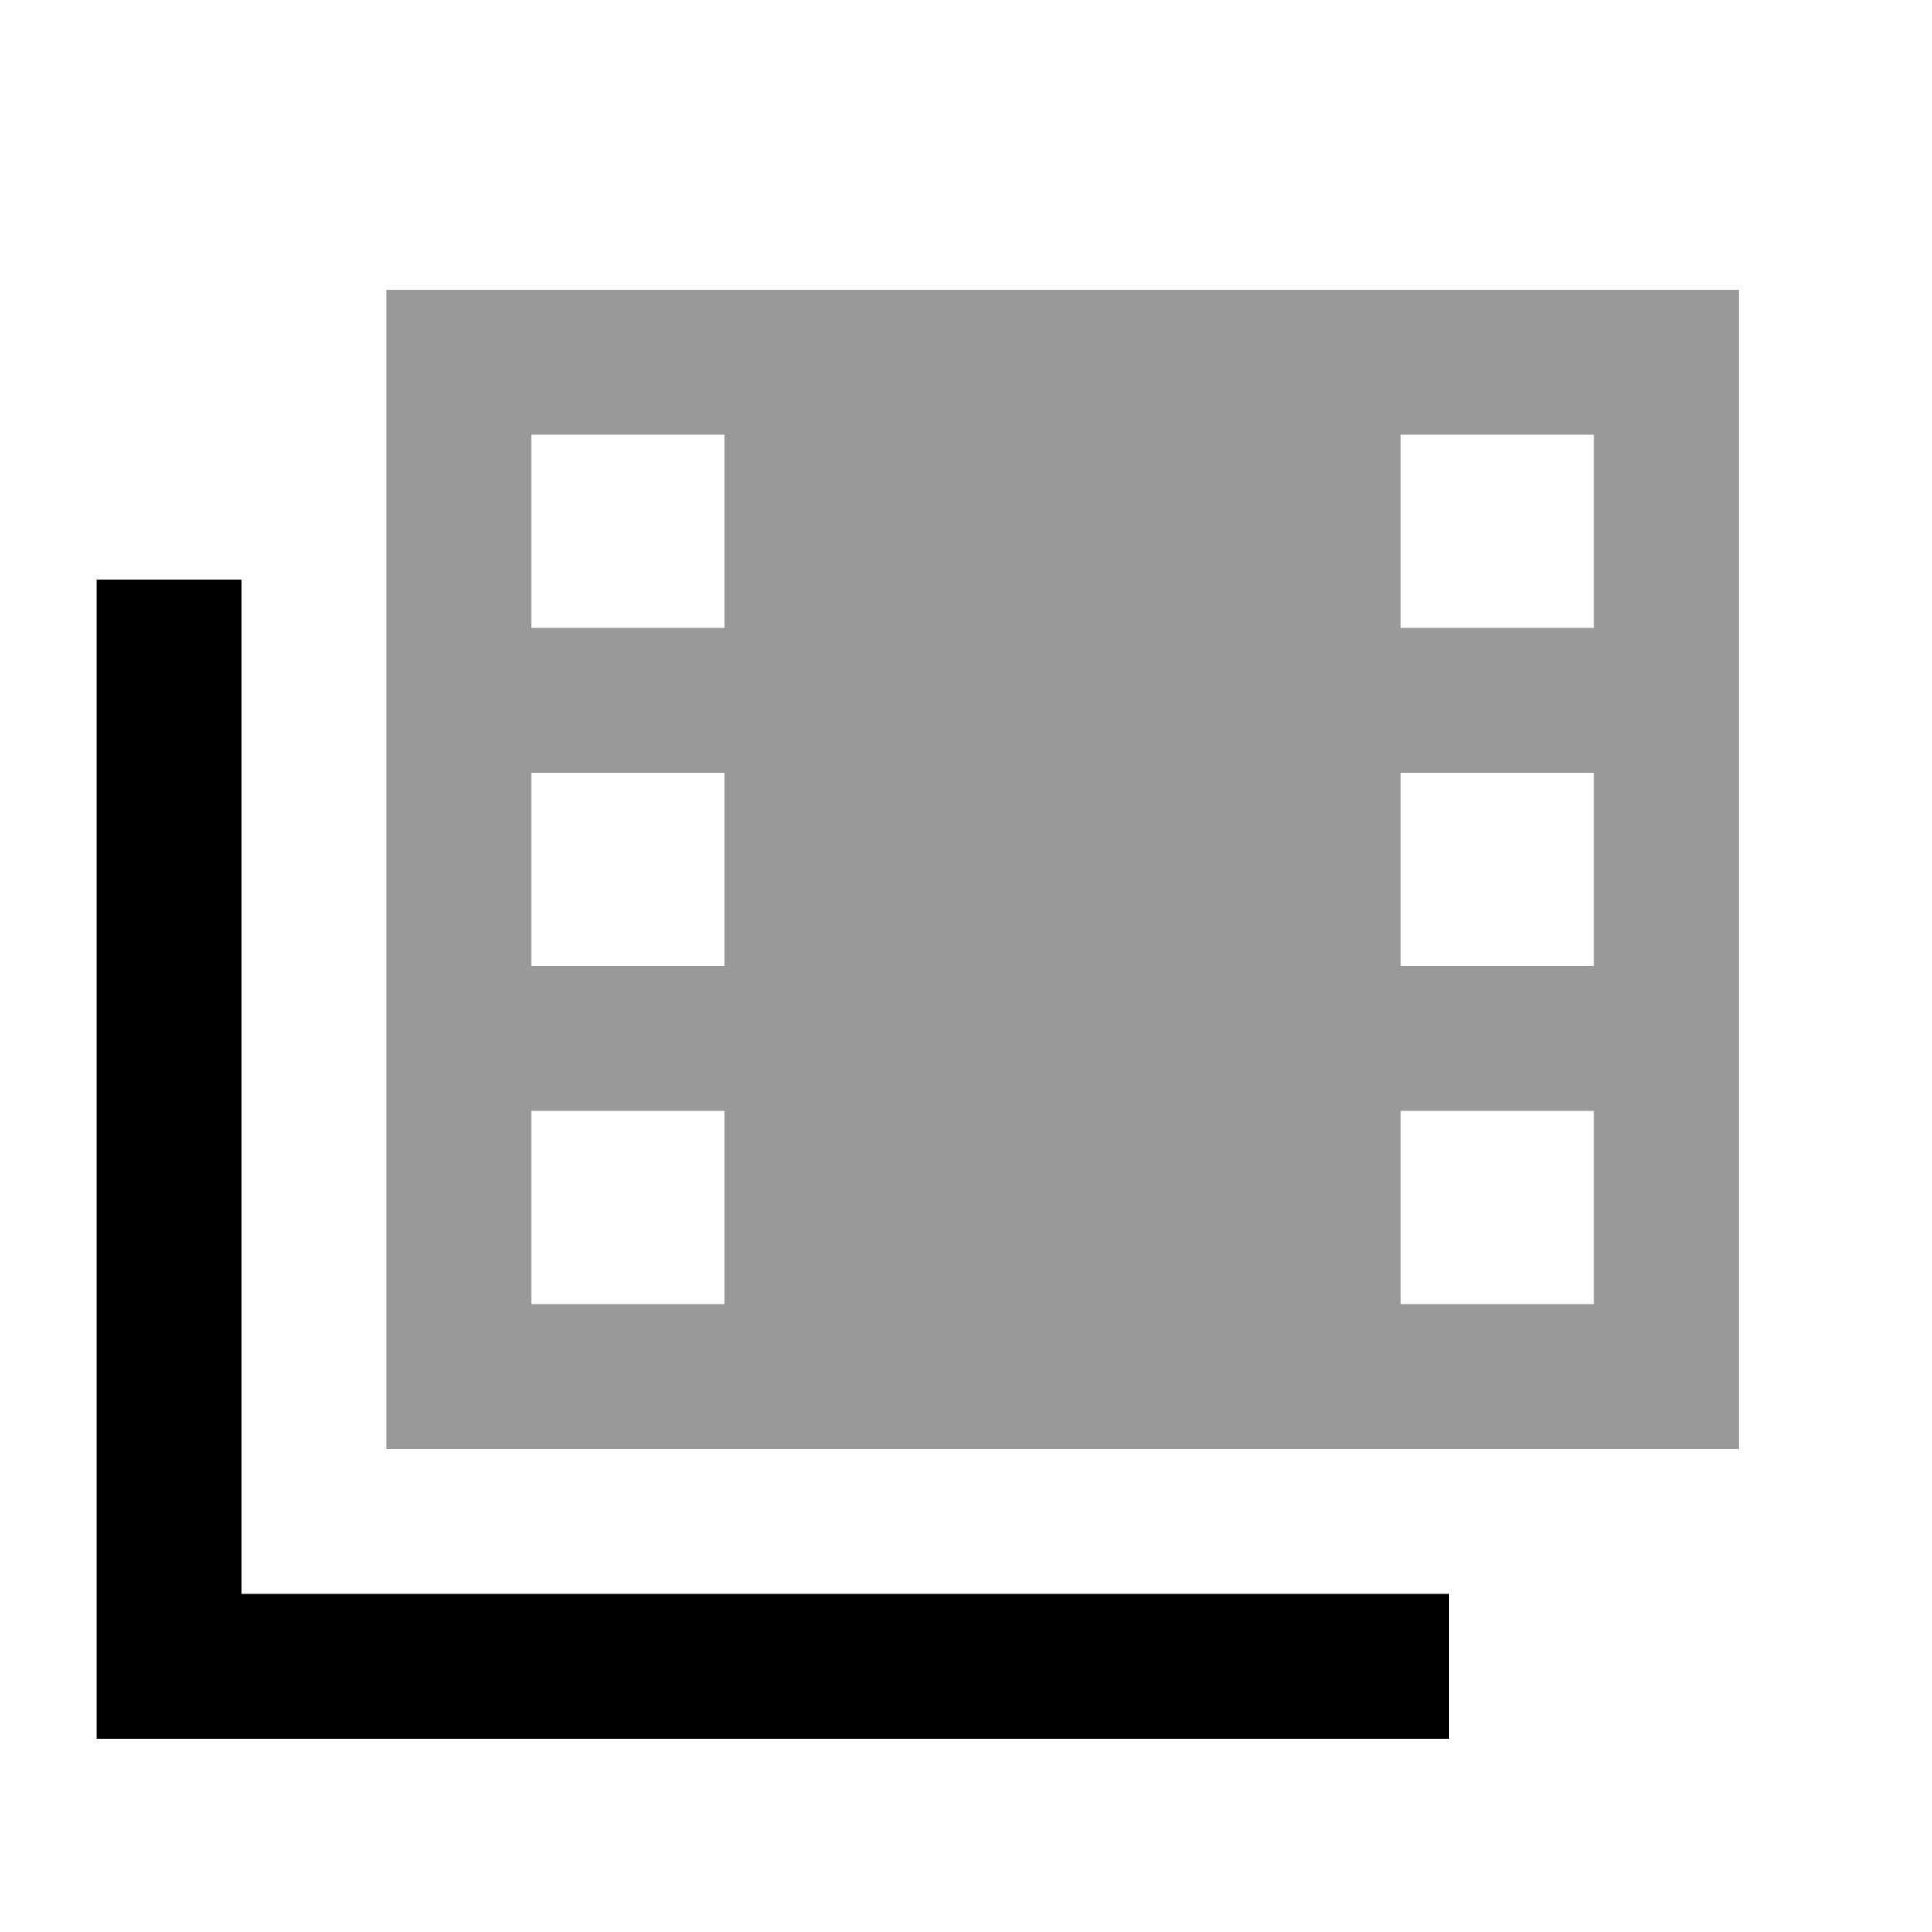
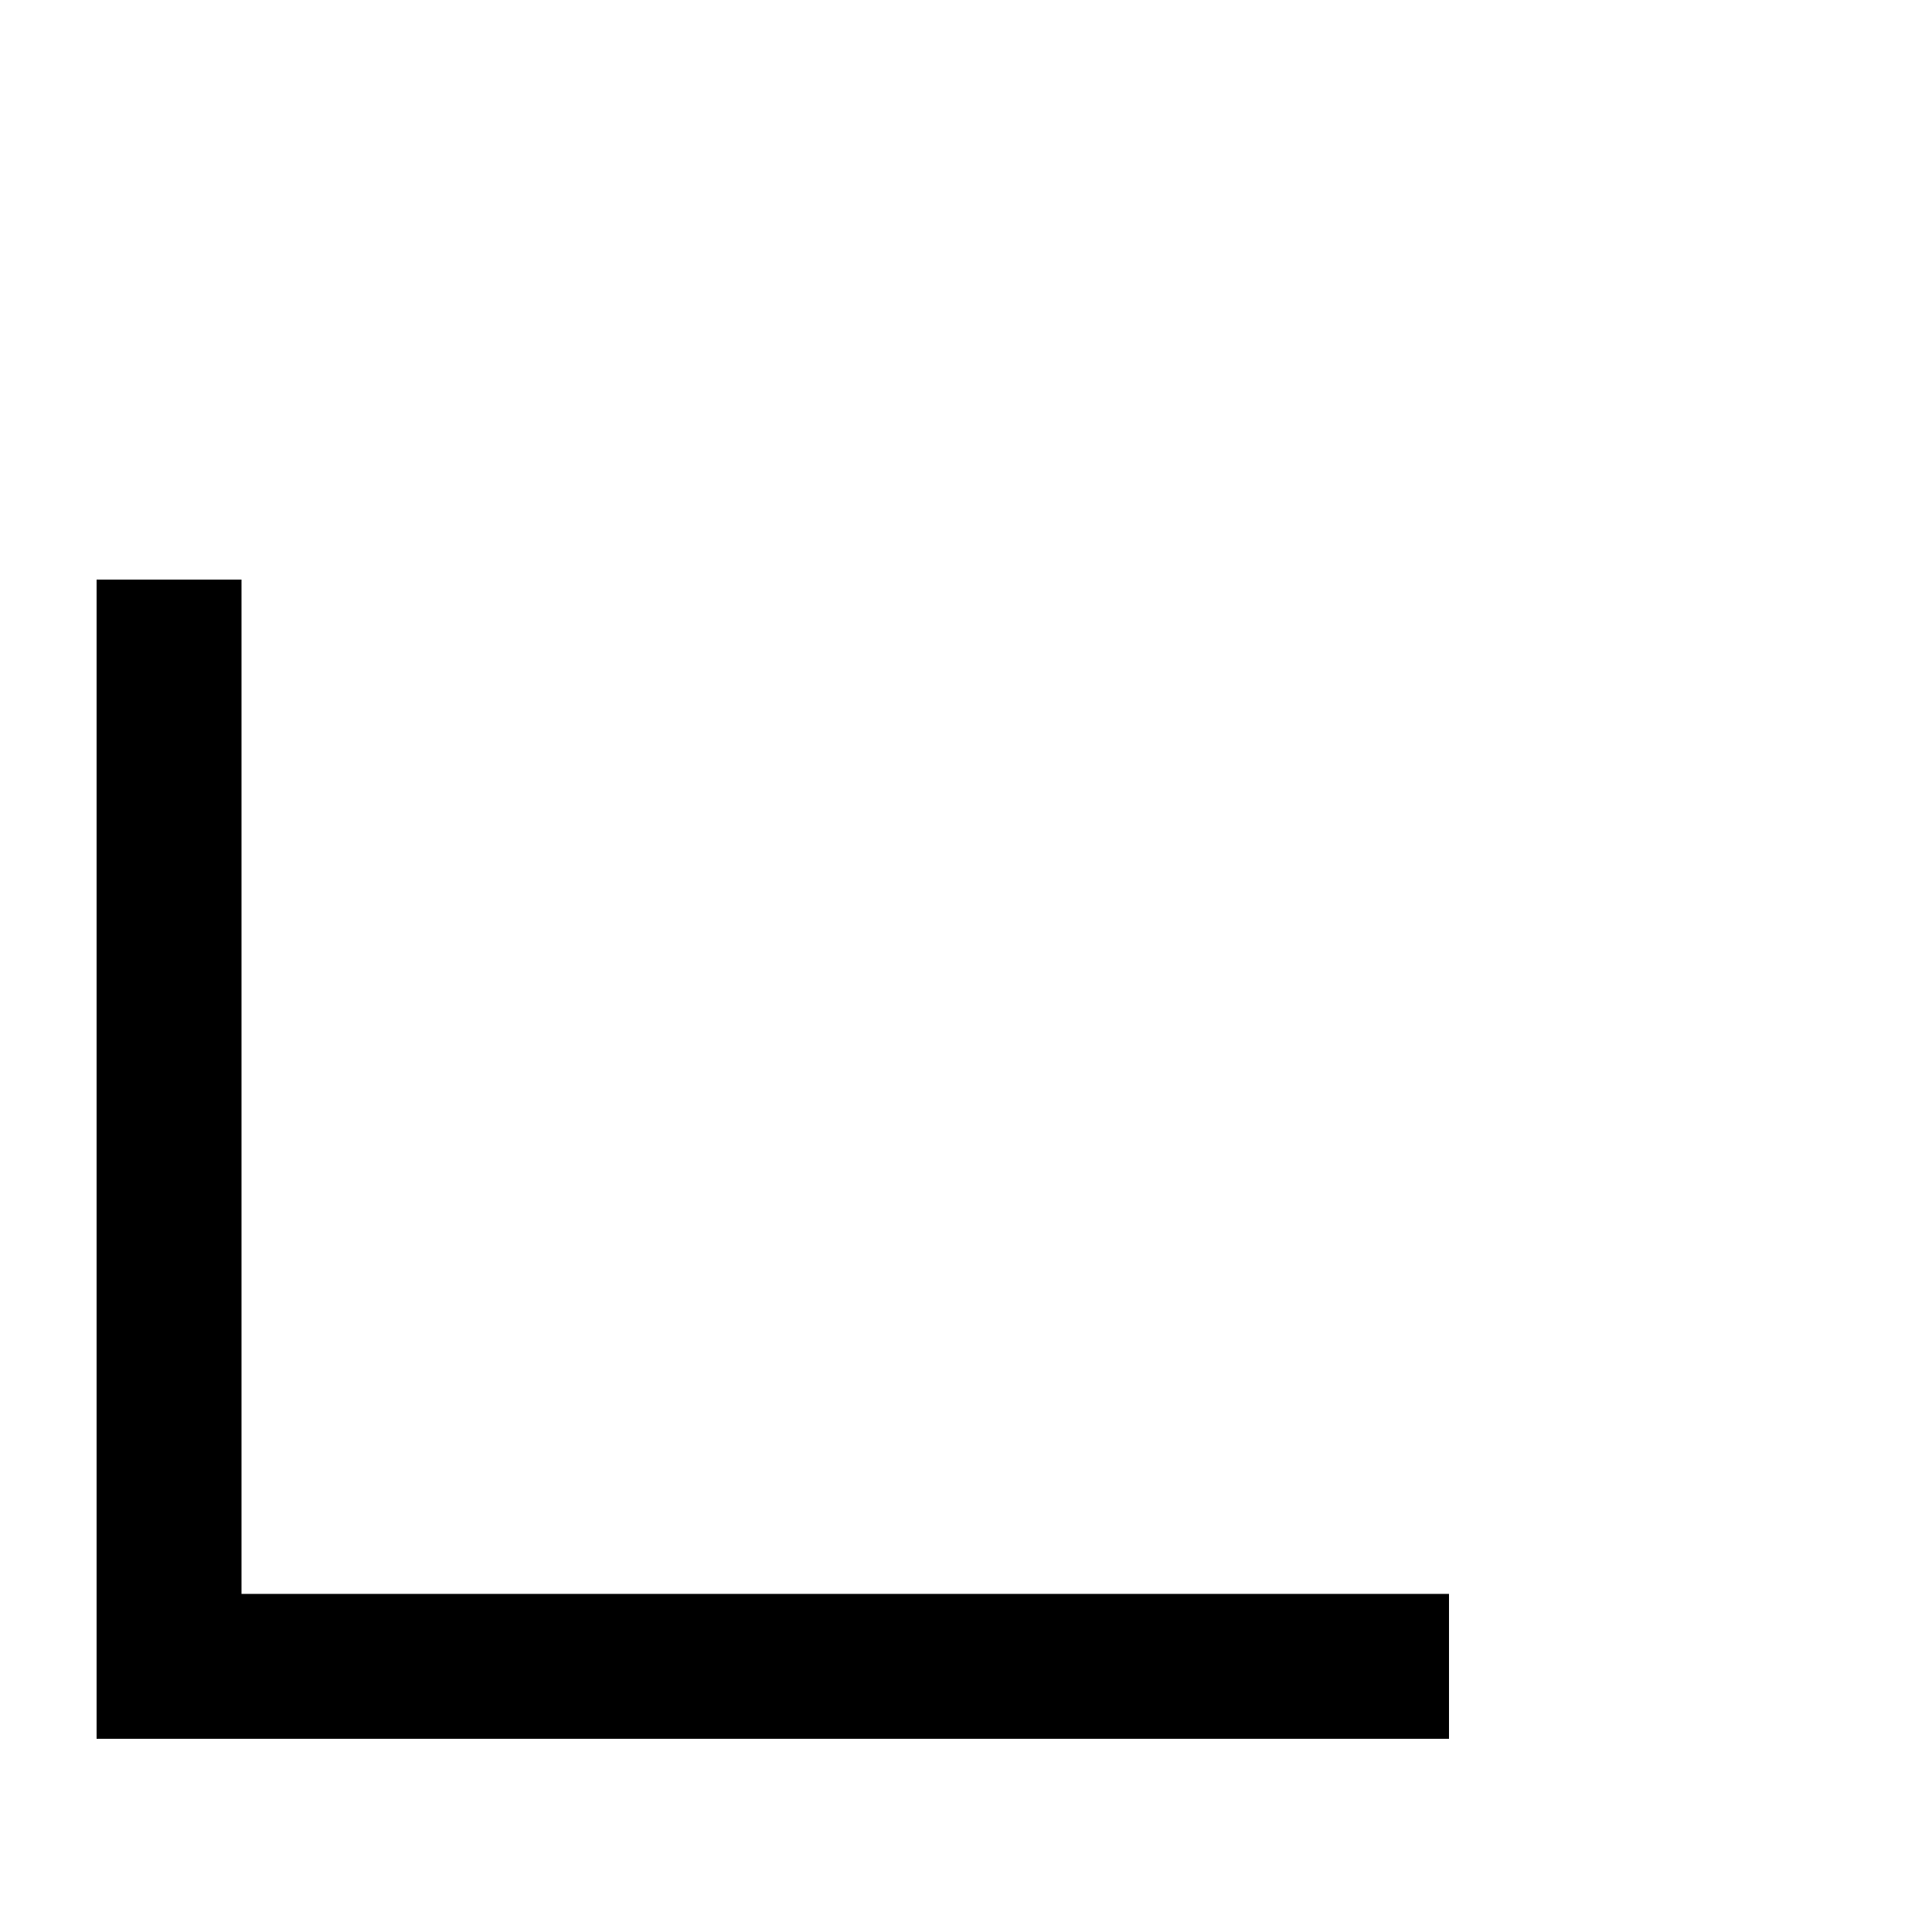
<svg xmlns="http://www.w3.org/2000/svg" viewBox="0 0 640 640">
-   <path opacity=".4" fill="currentColor" d="M128 96L128 480L576 480L576 96L128 96zM176 144L240 144L240 208L176 208L176 144zM176 256L240 256L240 320L176 320L176 256zM176 368L240 368L240 432L176 432L176 368zM464 144L528 144L528 208L464 208L464 144zM464 256L528 256L528 320L464 320L464 256zM464 368L528 368L528 432L464 432L464 368z" />
  <path fill="currentColor" d="M80 192L80 528L480 528L480 576L32 576L32 192L80 192z" />
</svg>